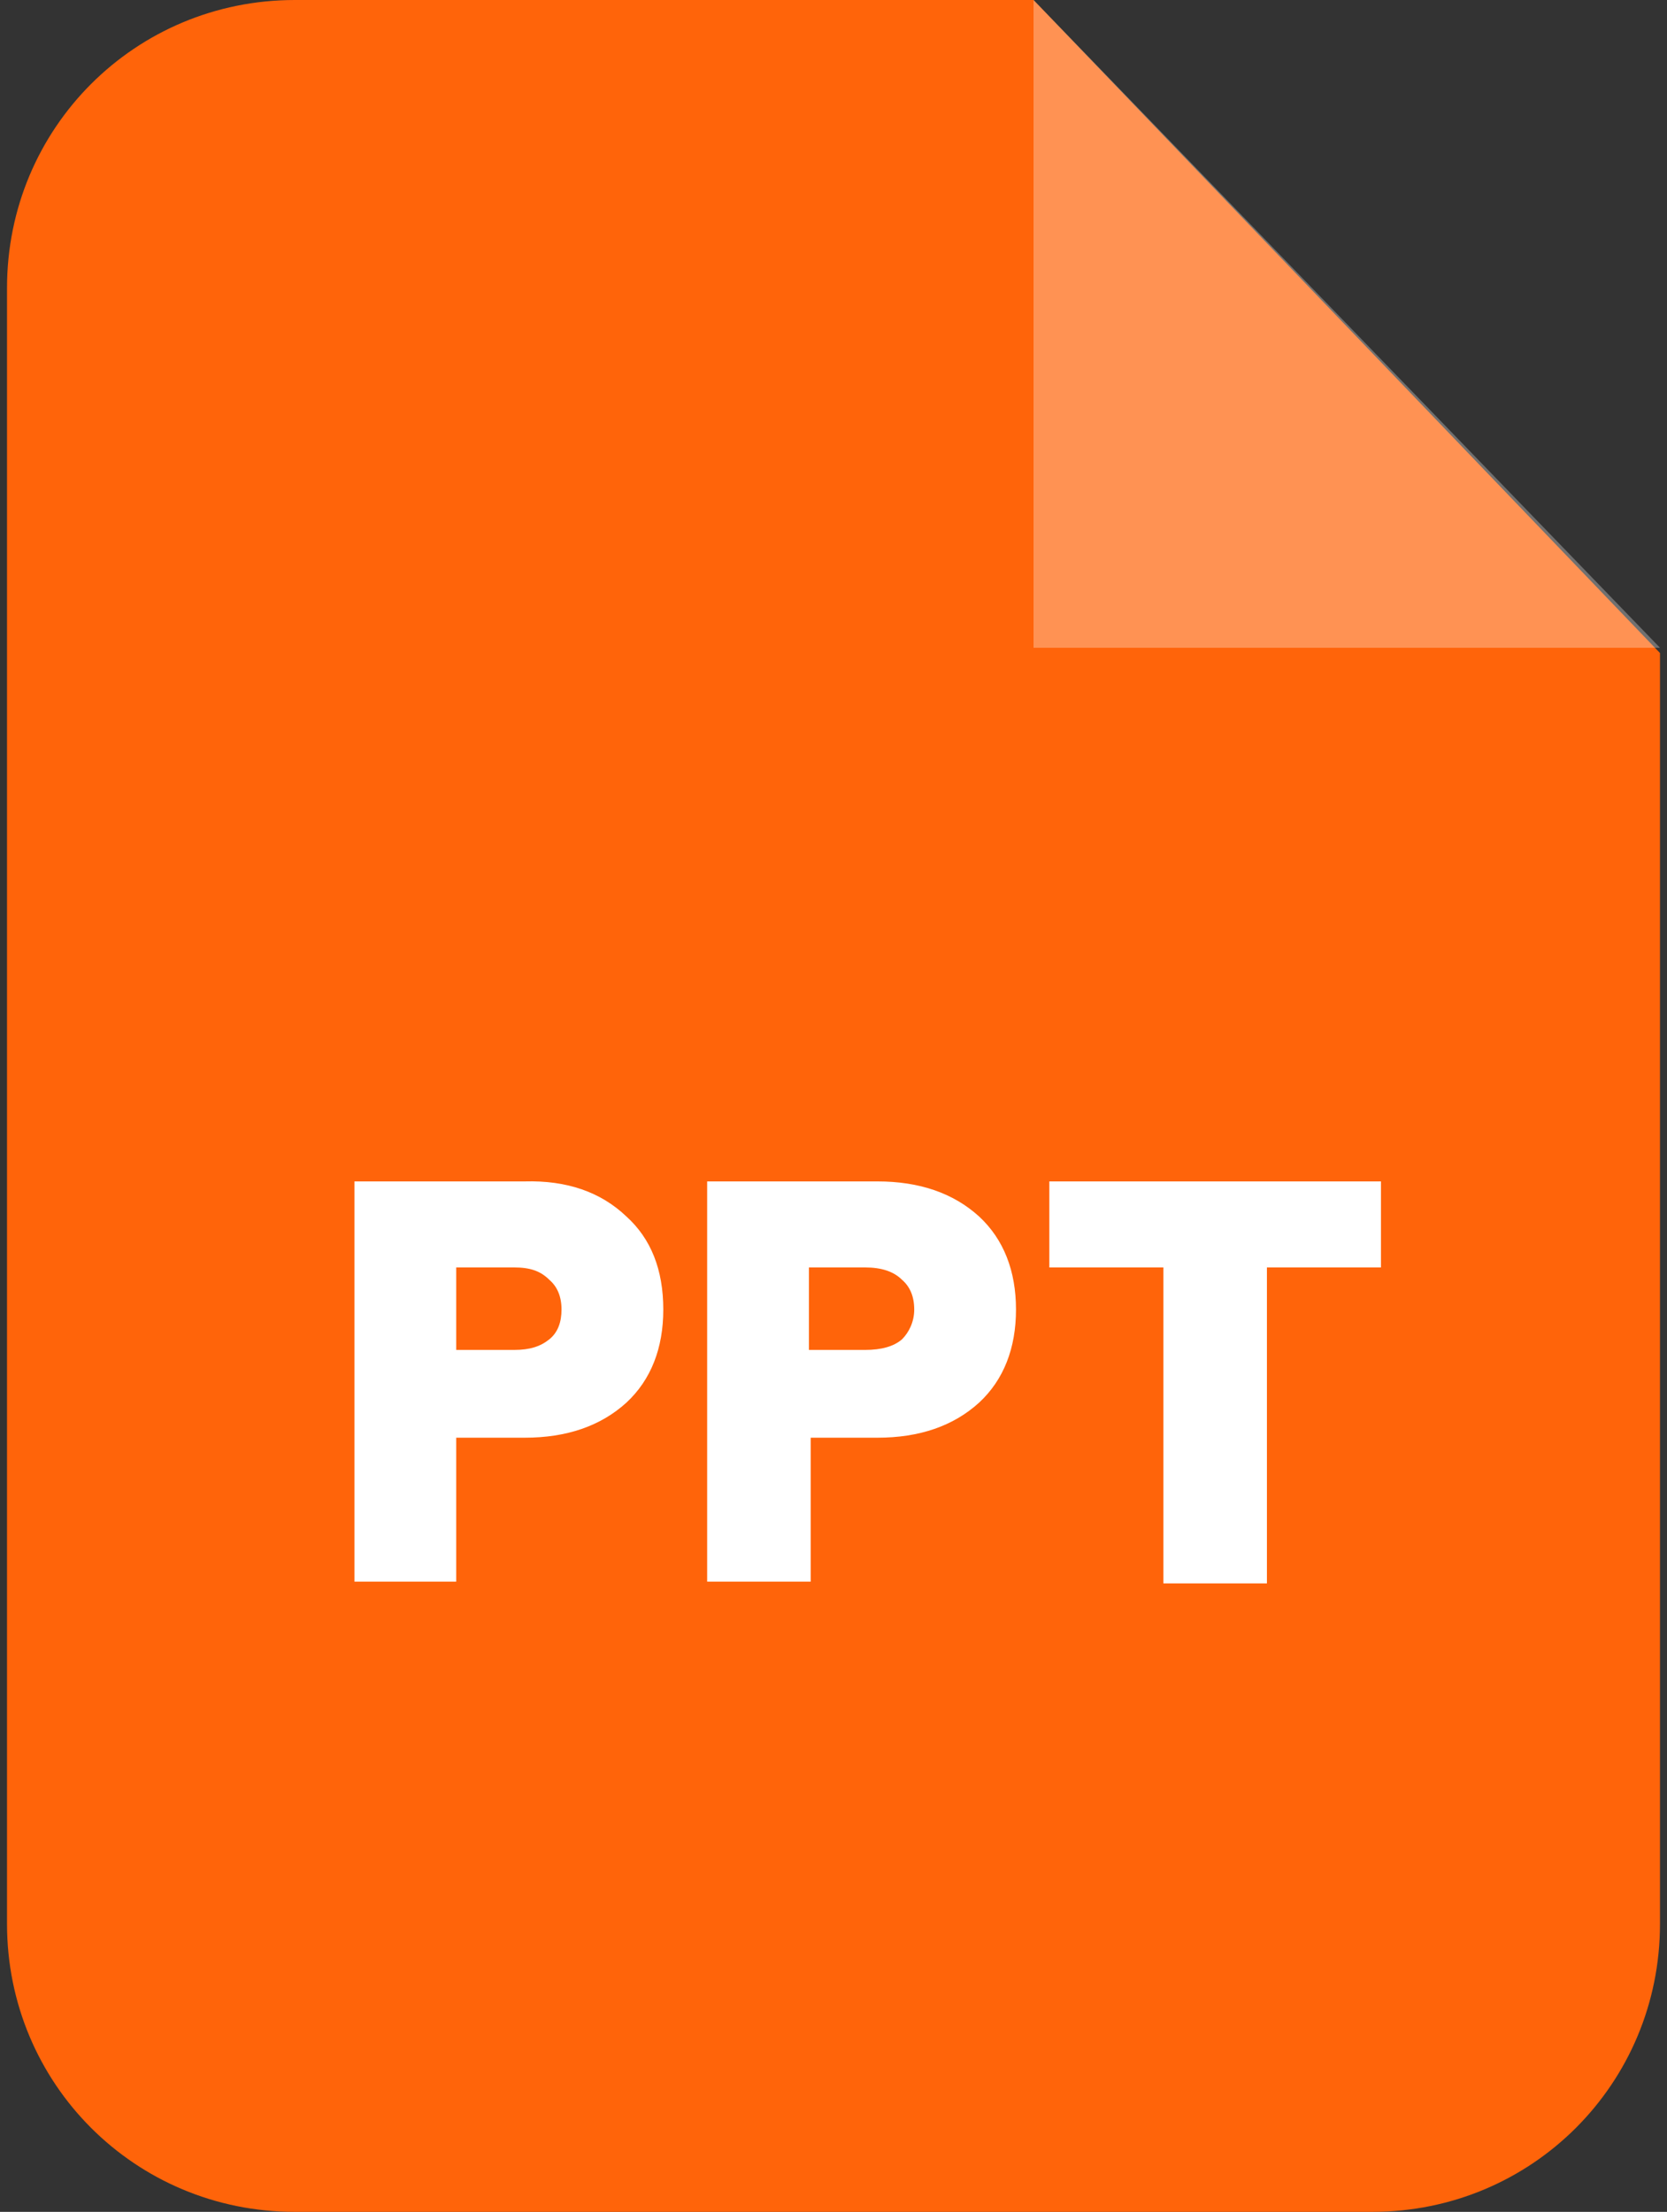
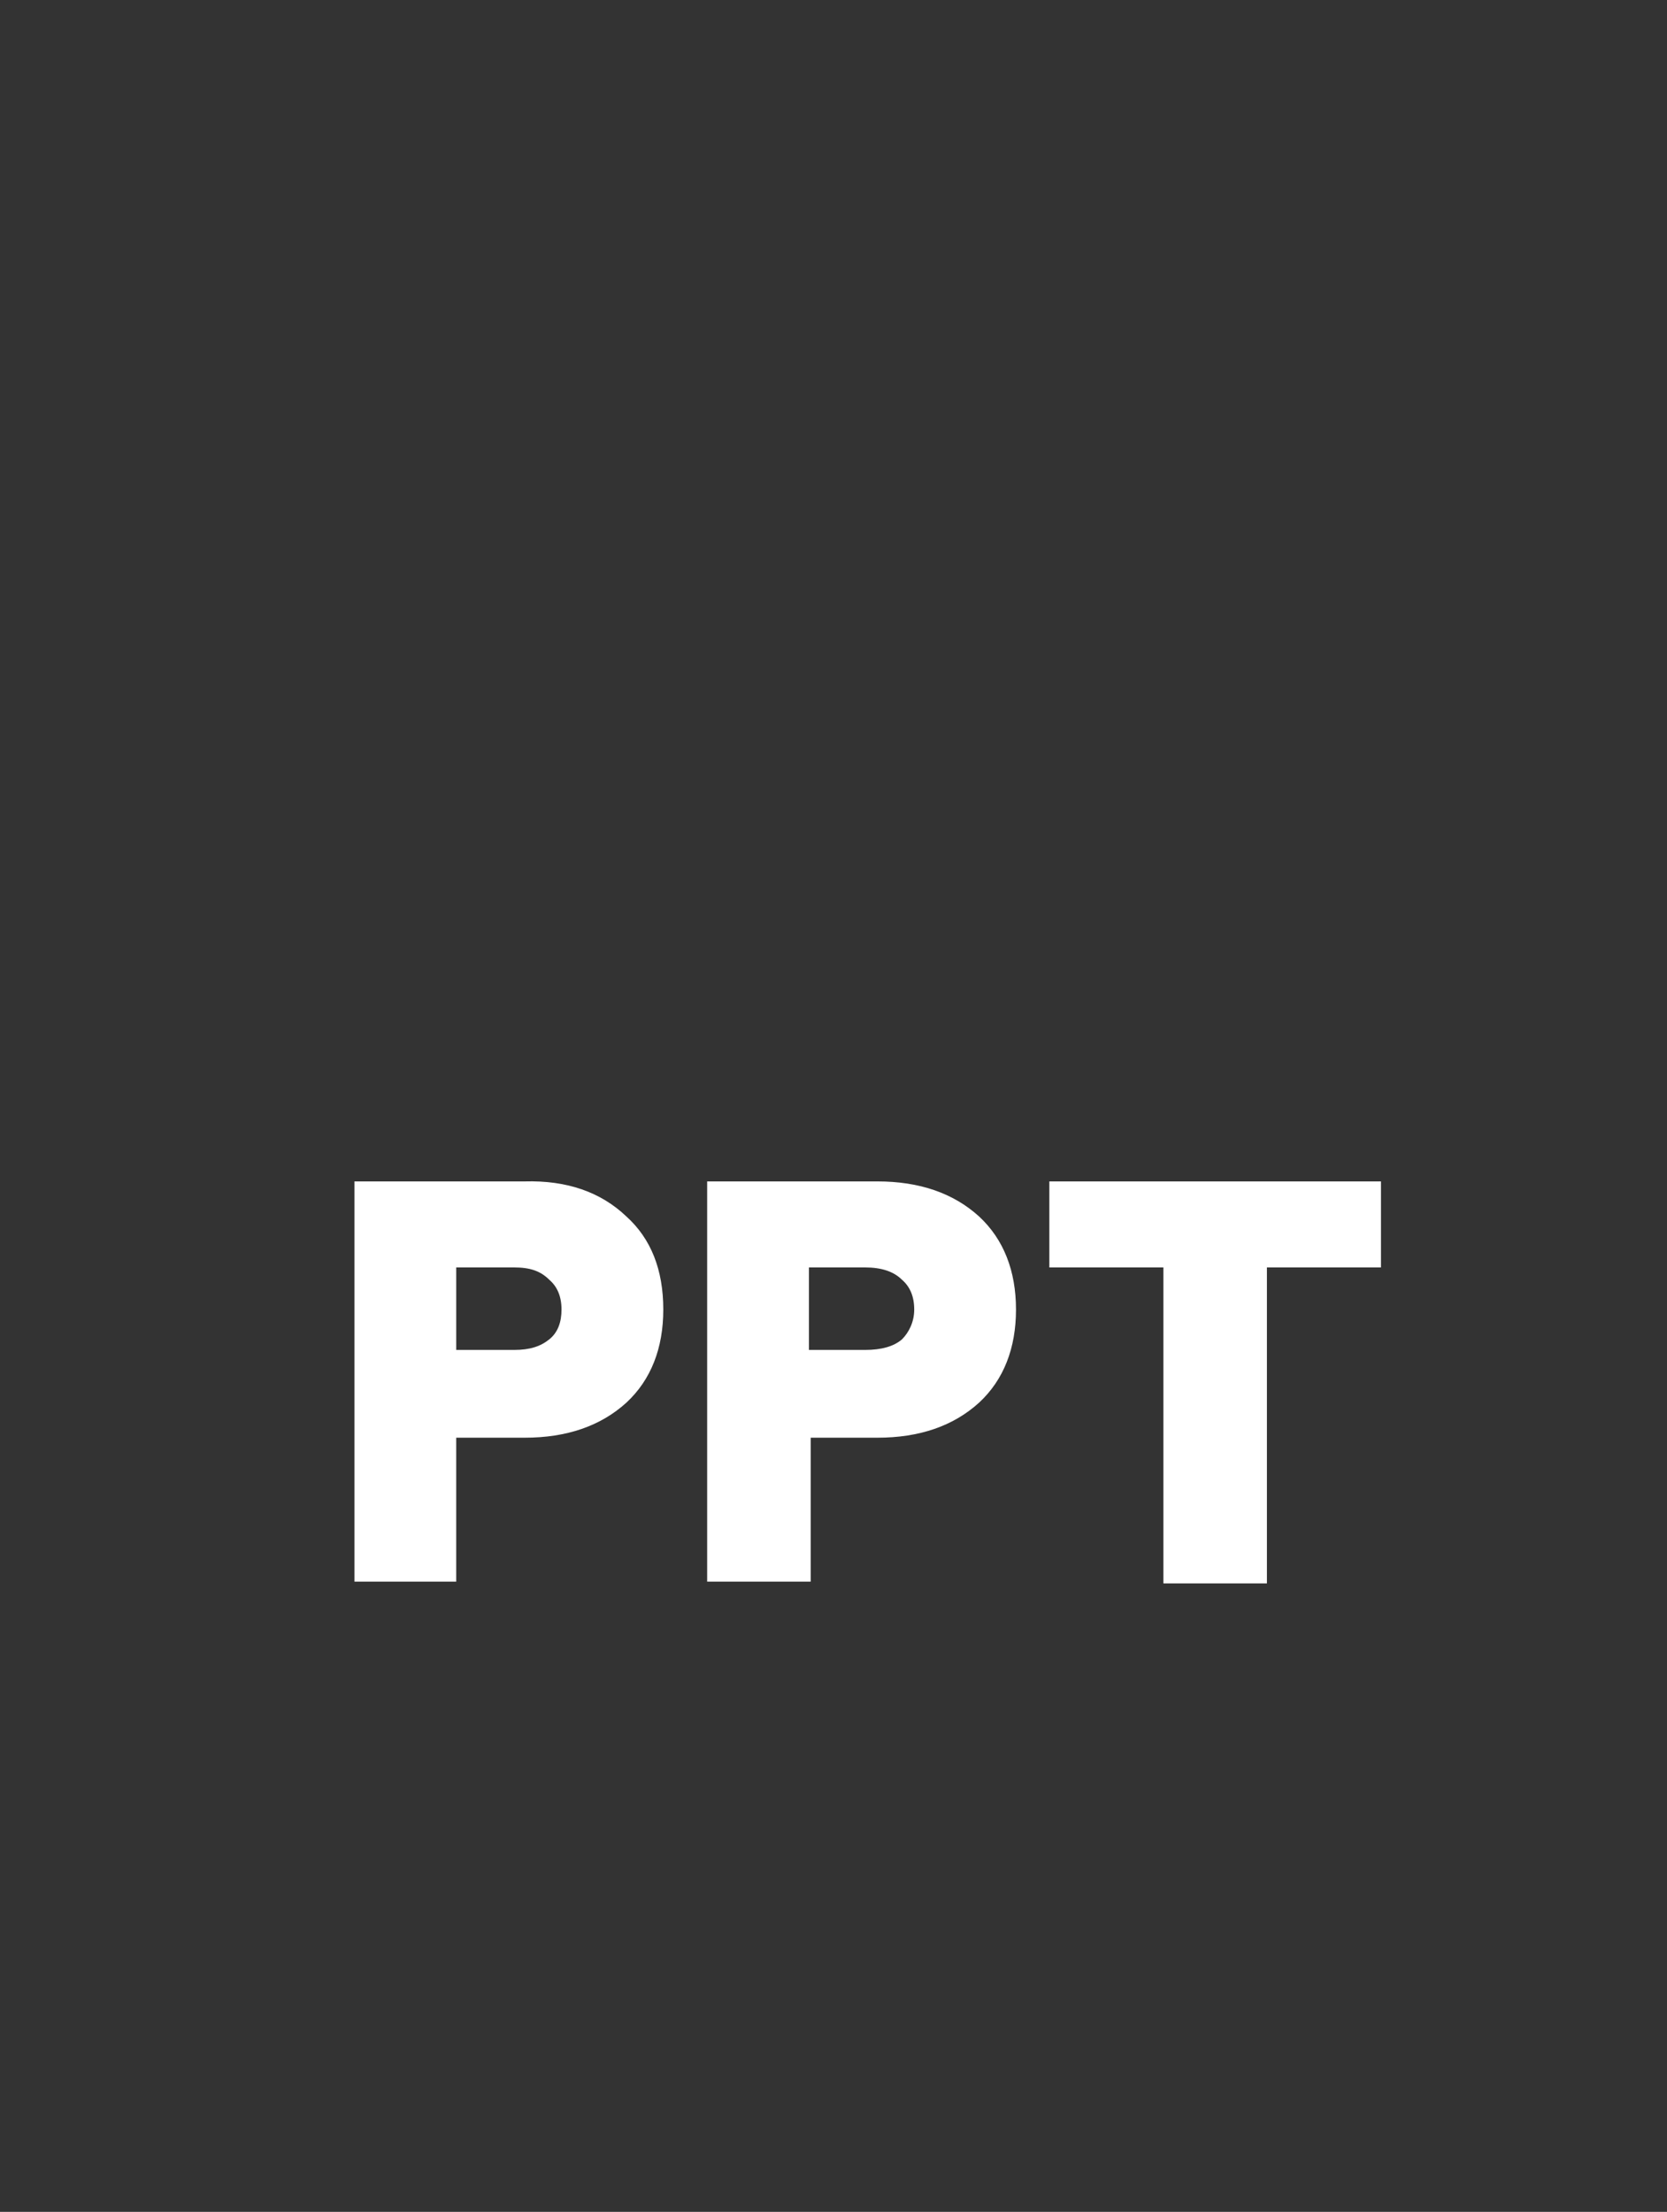
<svg xmlns="http://www.w3.org/2000/svg" version="1.2" viewBox="0 0 95 126" width="95" height="126">
  <rect x="0" y="0" width="95" height="126" fill="#333333" stroke="none" />
  <style>.a{fill:#ff640a}.b{opacity:.3;fill:#fff}.c{fill:#fff}</style>
-   <path fill-rule="evenodd" class="a" d="m16.8 0h42.1l35.7 37.2v72.4c0 9.1-7.3 16.4-16.4 16.4h-61.4c-9.1 0-16.4-7.3-16.4-16.4v-93.2c0-9.1 7.3-16.4 16.4-16.4z" />
-   <path fill-rule="evenodd" class="b" d="m58.9 0v36.9h35.7z" />
  <path fill-rule="evenodd" class="c" d="m20.2 90.1v-22.8h9.7q3.6-0.1 5.8 2 2.1 1.9 2.1 5.3c0 2.2-0.7 4-2.1 5.3q-2.2 2-5.8 2h-3.9v8.2zm5.8-13.2h3.3c0.9 0 1.5-0.2 2-0.6 0.5-0.4 0.7-1 0.7-1.7q0-1.1-0.7-1.7c-0.5-0.5-1.1-0.7-2-0.7h-3.3zm14.3 13.2v-22.8h9.7q3.6 0 5.8 2c1.4 1.3 2.1 3.1 2.1 5.3 0 2.2-0.7 4-2.1 5.3q-2.2 2-5.8 2h-3.8v8.2zm5.8-13.2h3.2q1.4 0 2.1-0.6c0.4-0.4 0.7-1 0.7-1.7q0-1.1-0.7-1.7-0.7-0.7-2.1-0.7h-3.2zm20.2 13.3v-18h-6.5v-4.9h18.9v4.9h-6.5v18z" />
</svg>